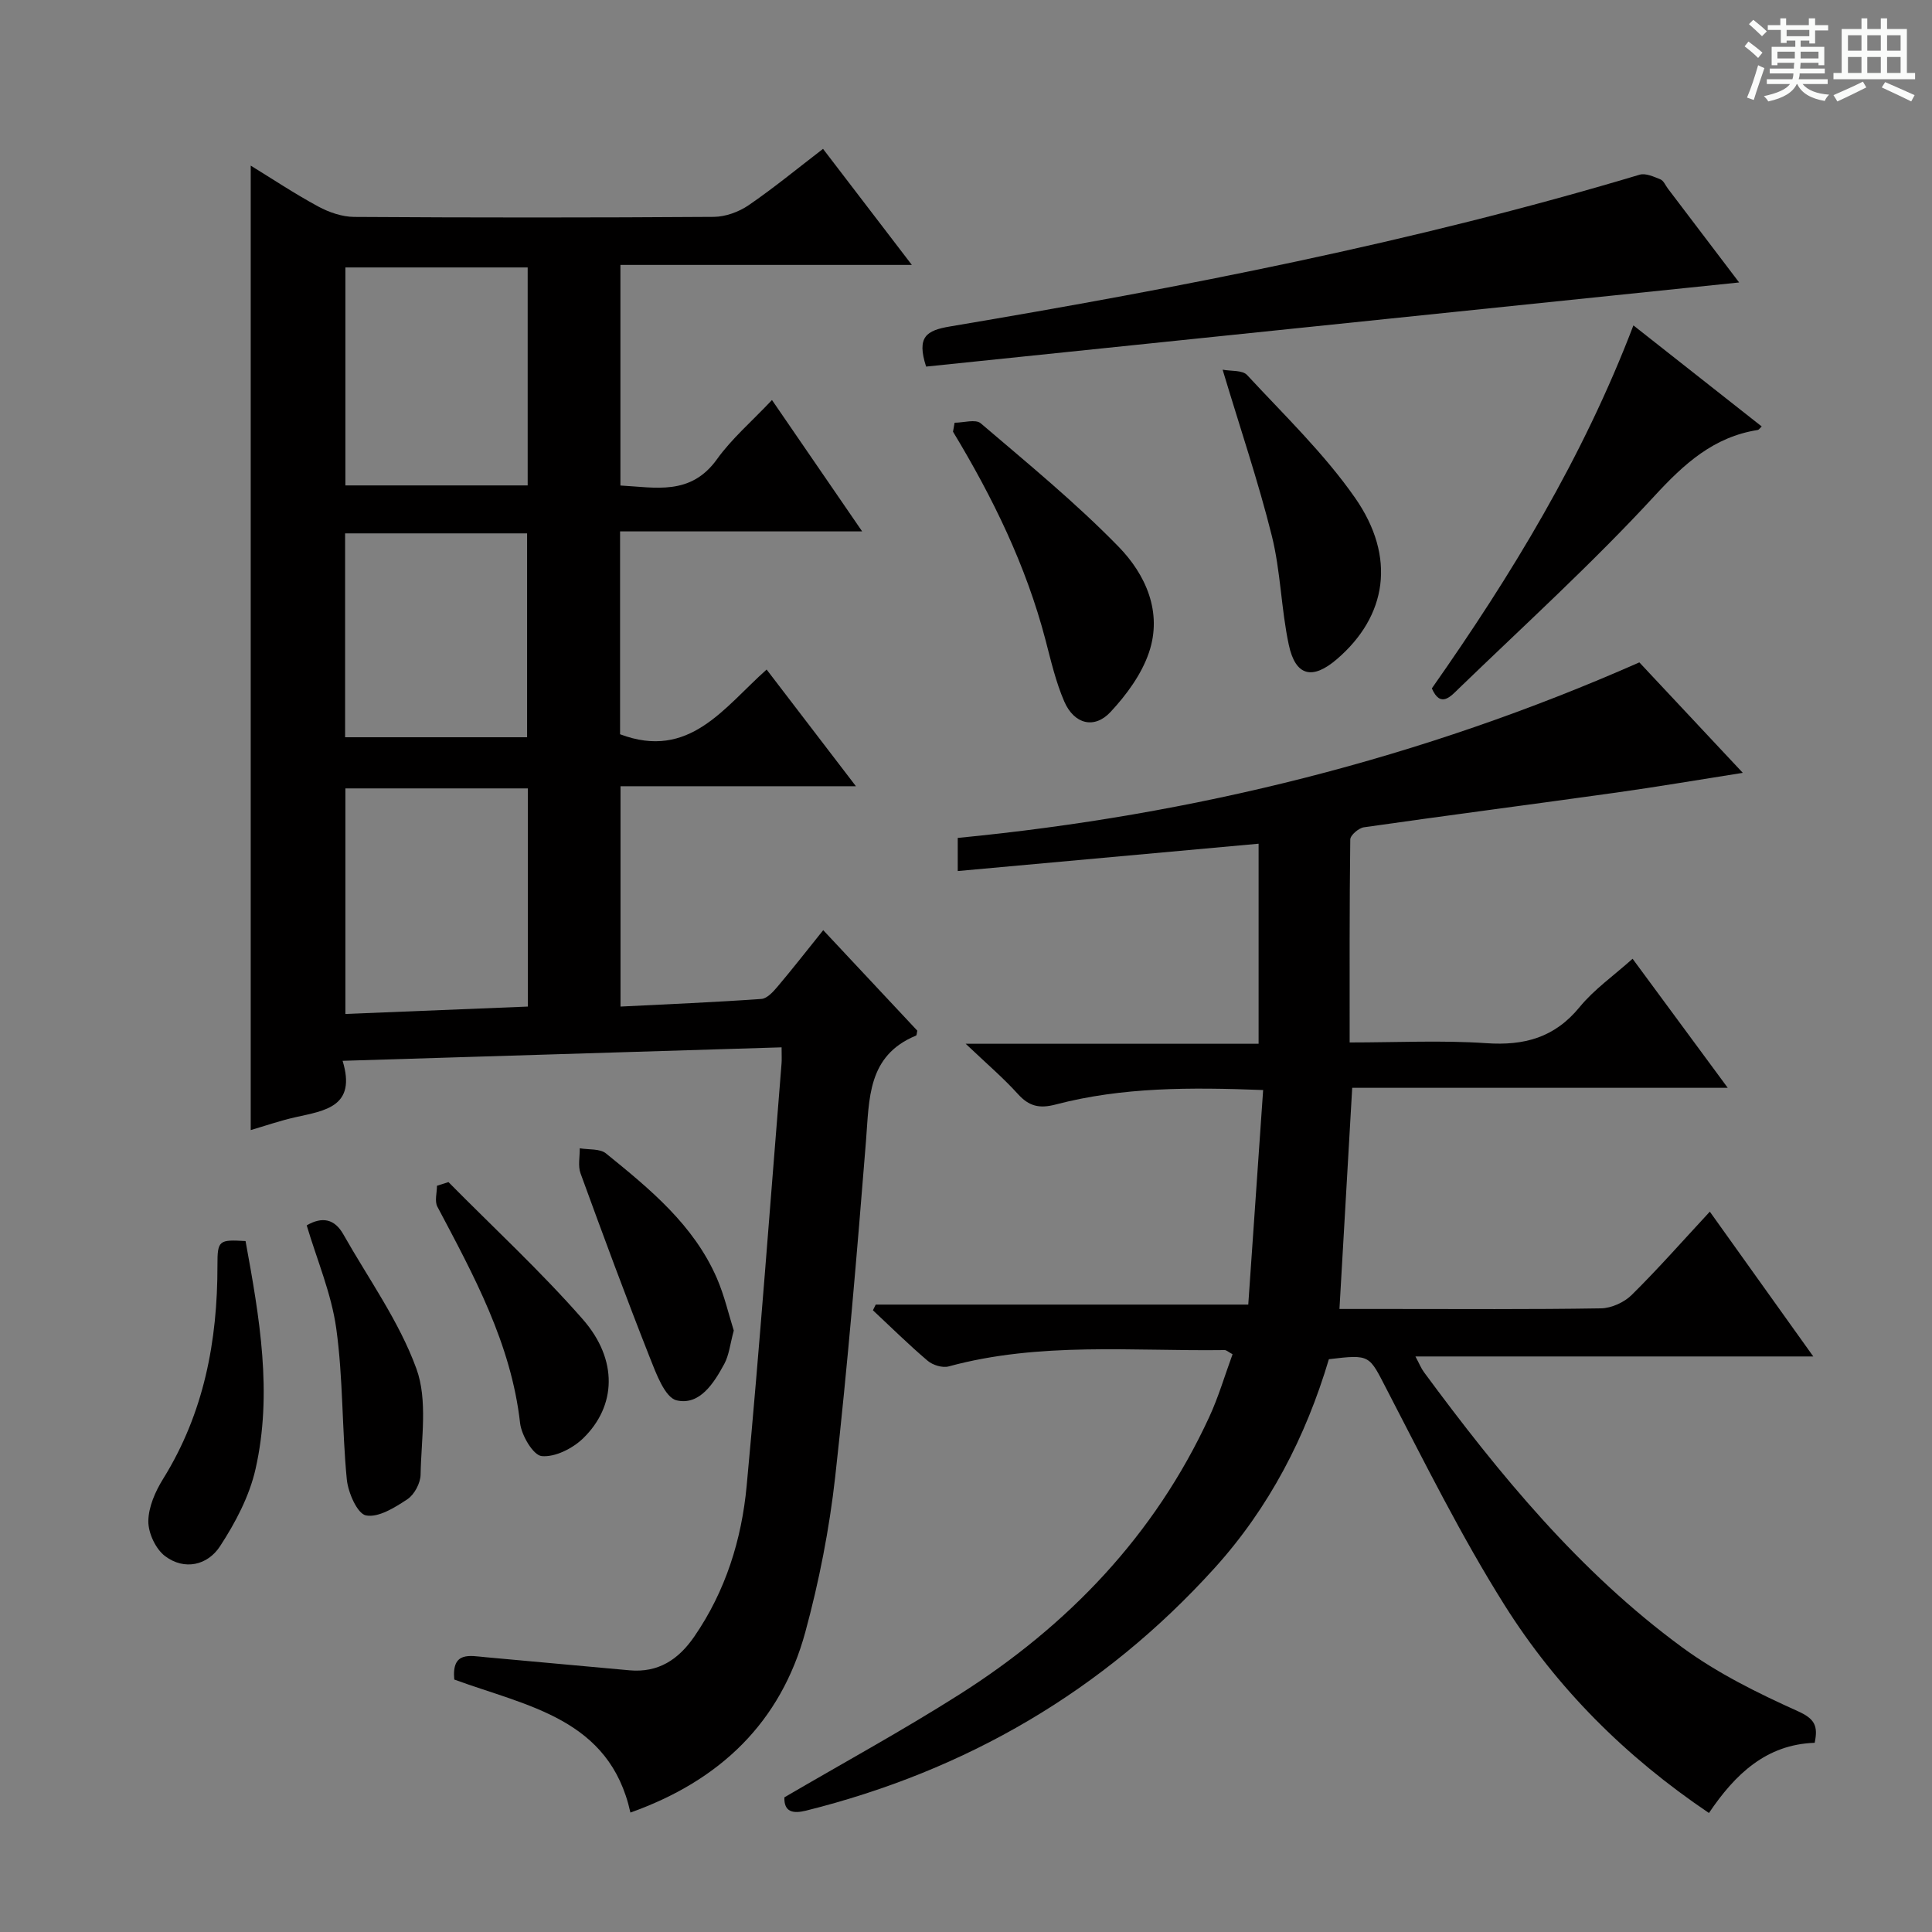
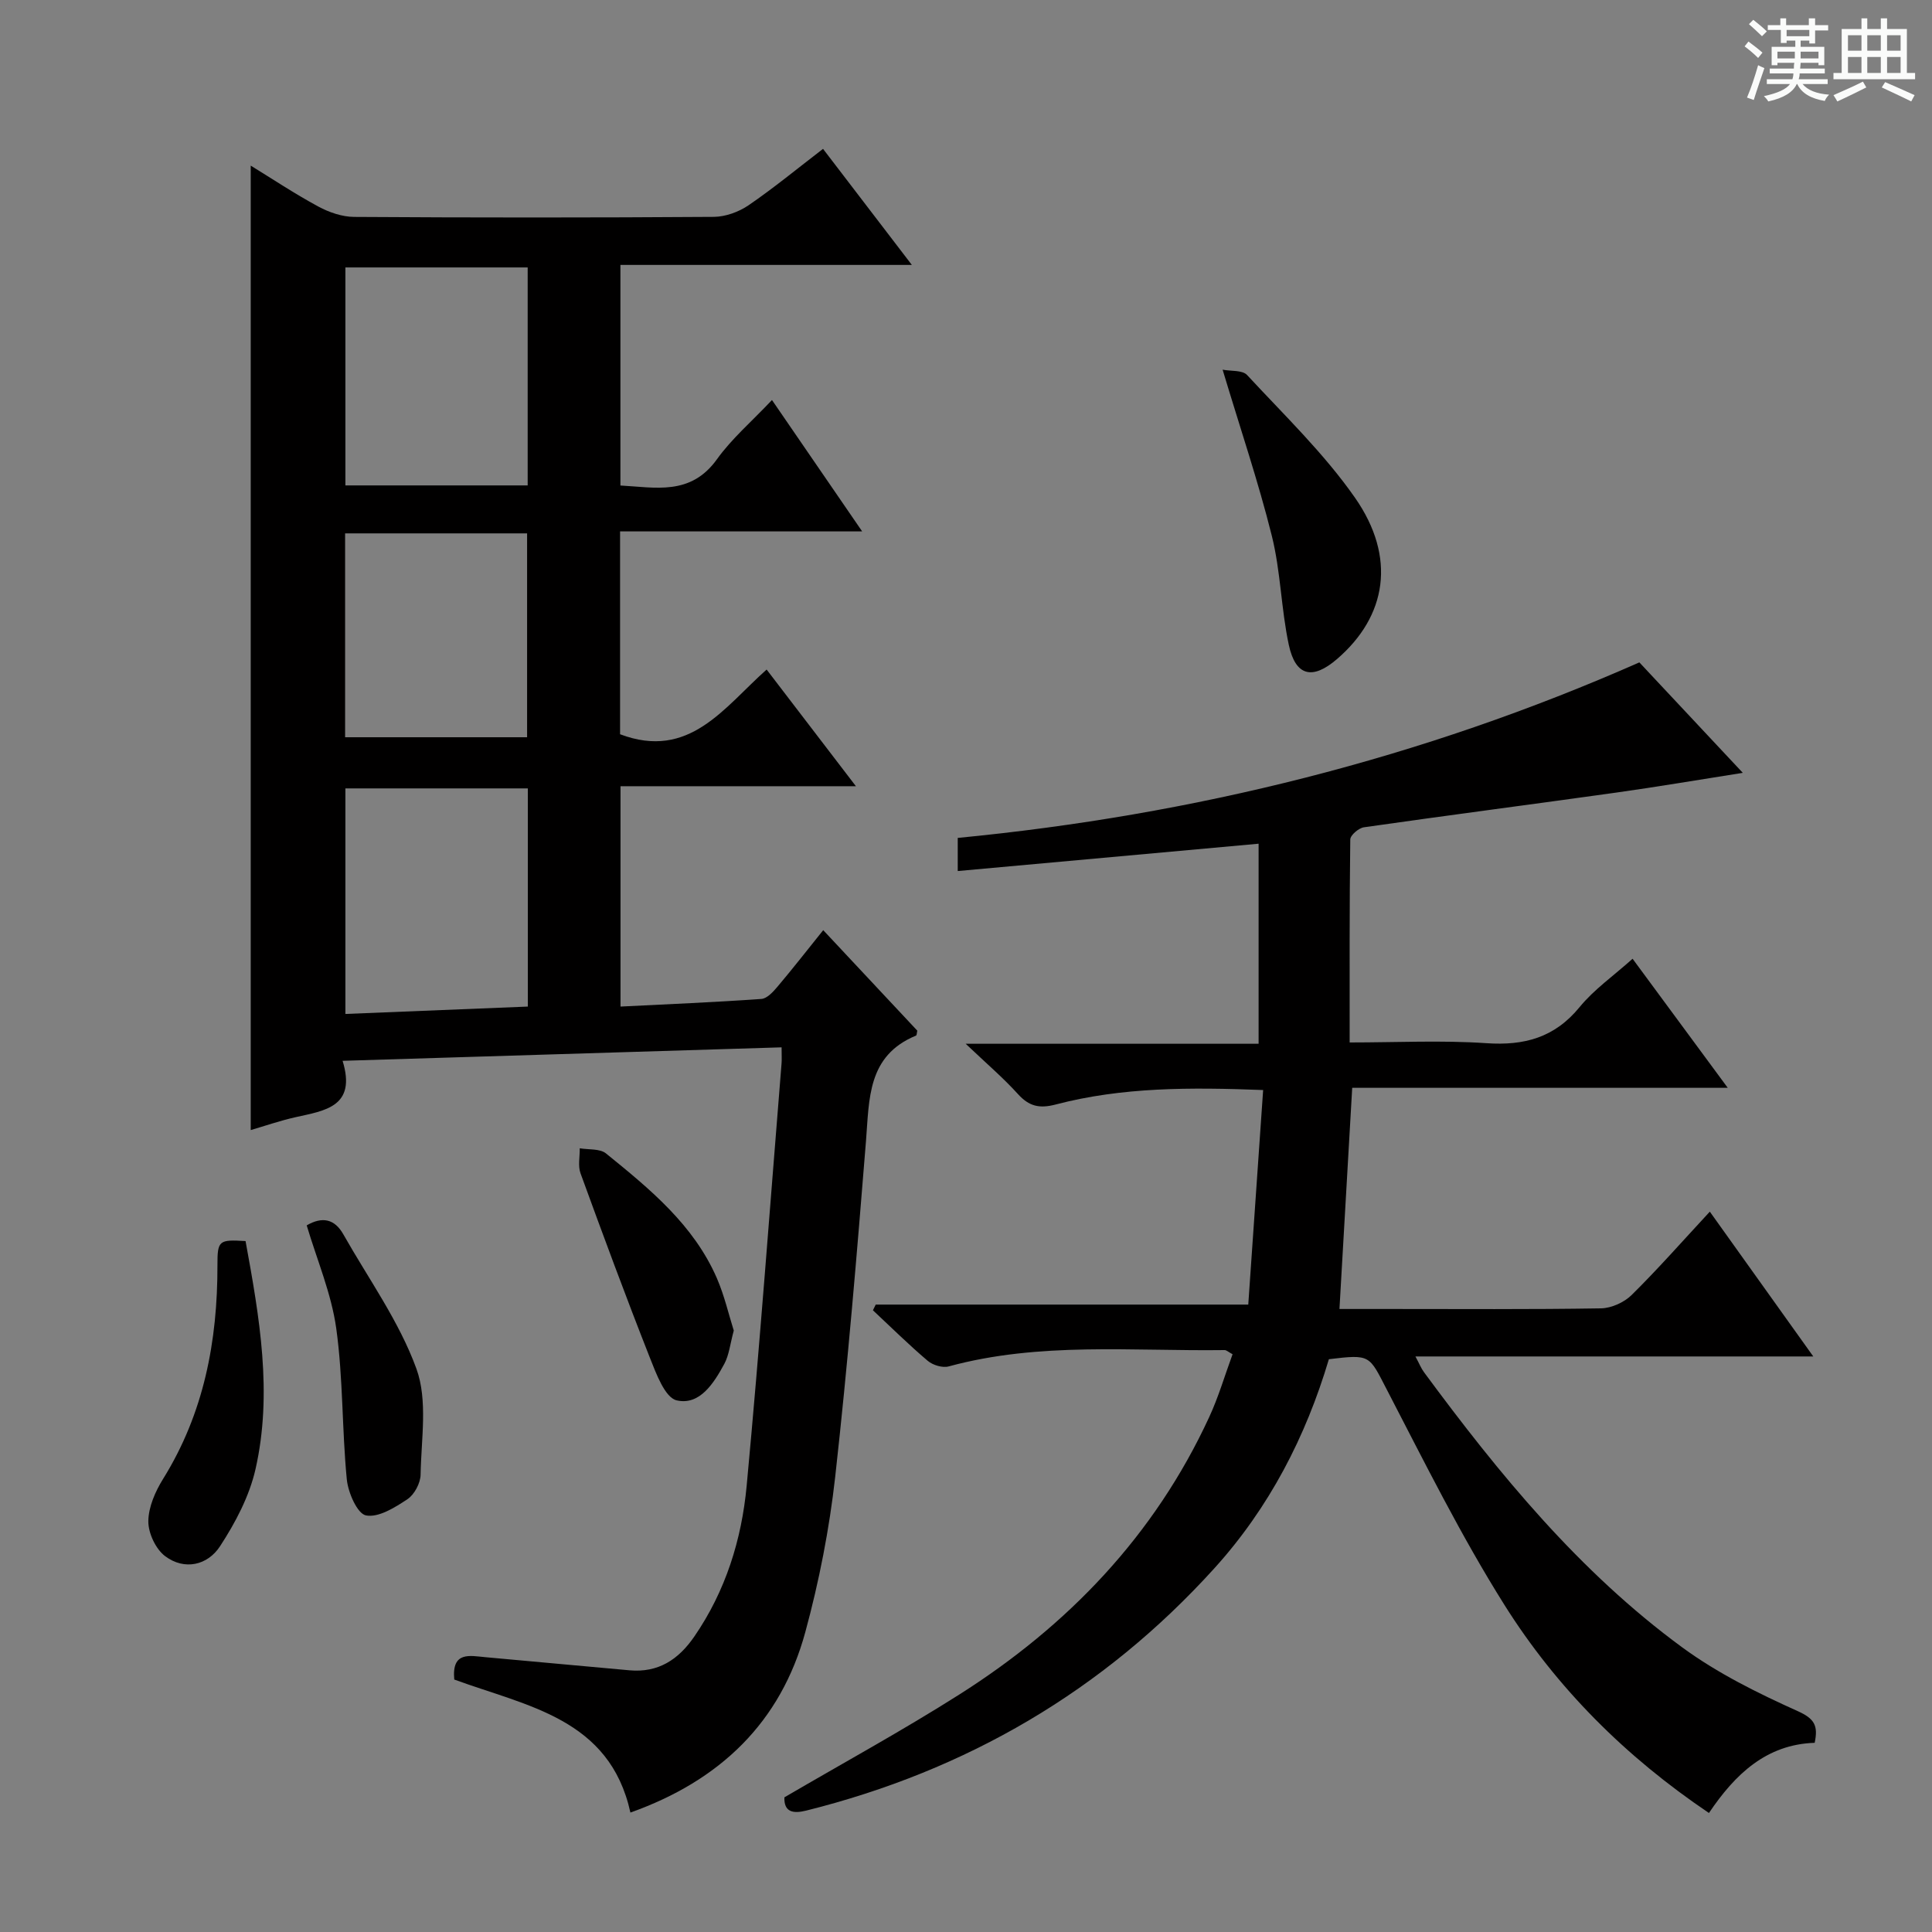
<svg xmlns="http://www.w3.org/2000/svg" enable-background="new 0 0 400 400" viewBox="0 0 400 400">
  <rect x="0" y="0" width="400" height="400" fill="#808080" stroke="none" />
  <path d="m361.2 9.6.8-1c.9.7 1.9 1.4 2.9 2.3l-.9 1.1c-1-1-2-1.8-2.8-2.4zm.5 10.6c.9-2.1 1.6-4.3 2.3-6.7.4.2.8.4 1.3.6-.7 2.1-1.5 4.3-2.2 6.6zm.4-15.2.9-.9c1 .8 2 1.6 2.8 2.4l-1 1c-.9-.9-1.8-1.7-2.7-2.5zm12.5-1.2h1.2v1.4h2.7v1.1h-2.7v2.7h-1.2v-.6h-1.8v1.3h4.9v3.8h-1.2v-.5h-3.7c0 .4-.1.9-.1 1.2h5.1v1h-5.2c0 .5-.1.9-.2 1.2h6v1h-5.2c1.1 1.3 2.9 2 5.5 2.2-.4.4-.7.8-.9 1.3-2.9-.5-4.8-1.6-5.7-3.5h-.1c-.8 1.7-2.7 2.9-5.9 3.6-.2-.4-.6-.8-.9-1.1 2.8-.6 4.6-1.4 5.4-2.5h-4.8v-1h5.3c.1-.3.2-.7.2-1.2h-4.9v-1h5c0-.4 0-.8.1-1.2h-3.5v.5h-1.2v-3.8h4.9v-1.3h-1.8v.5h-1.2v-2.7h-2.7v-1h2.6v-1.4h1.2v1.4h4.7v-1.4zm-6.6 8.3h3.6c0-.4 0-.9 0-1.4h-3.6zm1.9-4.6h4.7v-1.3h-4.7zm6.6 3.2h-3.7v1.4h3.7z" fill="#fafbfa" />
  <path d="m385.3 3.8h1.3v2.2h2.8v-2.2h1.3v2.2h4.1v9.1h1.7v1.3h-16.9v-1.3h1.7v-9.1h4.1v-2.2zm.4 13.1.7 1.2c-1.8.9-3.8 1.9-6 2.9-.2-.4-.5-.8-.8-1.3 2.3-1 4.3-1.9 6.1-2.8zm-3.1-6.4h2.8v-3.2h-2.8zm0 4.6h2.8v-3.3h-2.8zm4-4.6h2.8v-3.2h-2.8zm0 4.6h2.8v-3.3h-2.8zm3.7 1.9c2.1.9 4.1 1.8 6.1 2.7l-.7 1.3c-2.2-1.1-4.2-2-6.1-2.9zm3.2-9.7h-2.8v3.2h2.8zm-2.8 7.8h2.8v-3.3h-2.8z" fill="#fafbfa" />
  <g fill="#010000">
    <path d="m94.05 347.73c-.55-5.93 3.24-4.91 6.53-4.62 9.92.9 19.84 1.82 29.76 2.71 5.94.53 10.11-2.2 13.4-6.98 6.5-9.44 9.81-20.09 10.85-31.23 2.72-29.11 4.86-58.27 7.22-87.41.07-.81.01-1.64.01-3.36-30.18.93-60.15 1.85-90.89 2.79 2.92 9.53-3.66 10.31-9.77 11.68-3.21.72-6.34 1.81-9.25 2.66 0-66.6 0-133.05 0-199.68 4.4 2.7 9.07 5.81 13.99 8.47 2.22 1.2 4.92 2.13 7.41 2.15 24.82.16 49.65.16 74.47-.01 2.43-.02 5.17-1.02 7.2-2.4 5.2-3.56 10.09-7.59 15.42-11.68 6.02 7.87 11.92 15.58 18.39 24.03-20.56 0-40.25 0-60.34 0v45.67c7.21.37 14.52 2.18 19.98-5.43 3.07-4.28 7.19-7.81 11.4-12.27 6.38 9.3 12.24 17.83 18.67 27.2-17.16 0-33.48 0-50.12 0v42c14.33 5.41 21.5-5.53 30.34-13.4 6.16 8.05 12.09 15.79 18.49 24.16-16.58 0-32.46 0-48.74 0v45.62c9.72-.49 19.45-.89 29.16-1.58 1.19-.08 2.47-1.5 3.37-2.57 3.11-3.68 6.07-7.48 9.44-11.67 6.66 7.11 13.09 13.98 19.48 20.81-.11.43-.1.95-.27 1.02-10.1 4.16-9.66 13.11-10.36 21.87-1.86 23.18-3.79 46.36-6.37 69.47-1.21 10.82-3.33 21.65-6.19 32.16-5.09 18.7-17.65 30.76-36.21 37.36-4.29-19.49-21.35-21.99-36.47-27.54zm-22.54-184.5v46.7c12.84-.52 25.32-1.02 37.77-1.53 0-15.51 0-30.25 0-45.17-12.7 0-25.1 0-37.77 0zm37.74-107.86c-12.75 0-25.15 0-37.74 0v45.13h37.74c0-15.22 0-30.12 0-45.13zm-37.8 55.06v42.21h37.68c0-14.16 0-28.18 0-42.21-12.75 0-25.02 0-37.68 0z" />
    <path d="m353.82 375.36c-17.28-11.65-31.53-25.89-42.33-43.06-9-14.31-16.55-29.54-24.35-44.57-3.72-7.16-3.31-7.37-12.01-6.32-4.78 16.06-12.36 30.76-23.72 43.3-23 25.39-51.33 41.88-84.52 50.16-2.77.69-4.59.25-4.49-2.75 12.21-7.14 24.46-13.83 36.22-21.29 22.54-14.29 40.43-32.96 51.73-57.43 1.93-4.17 3.23-8.64 4.84-13.02-.85-.45-1.26-.87-1.66-.86-19.08.26-38.29-1.74-57.11 3.38-1.28.35-3.29-.26-4.35-1.16-3.92-3.32-7.58-6.95-11.34-10.46.19-.39.38-.79.58-1.18h77.13c1.04-14.99 2.05-29.46 3.08-44.42-15.1-.58-29.18-.62-42.97 3-3.36.88-5.5.37-7.8-2.17-3.01-3.33-6.45-6.26-10.82-10.41h60.65c0-14.09 0-27.48 0-41.42-20.77 1.89-41.36 3.76-62.29 5.66 0-2.47 0-4.38 0-6.86 48.88-4.72 96.02-16.43 141.12-36.34 6.98 7.46 13.78 14.71 21.42 22.87-9.36 1.47-17.74 2.9-26.16 4.08-17.42 2.44-34.87 4.7-52.28 7.19-1.08.15-2.81 1.63-2.83 2.51-.18 13.79-.13 27.59-.13 42.04 9.77 0 19.07-.48 28.29.15 7.88.54 14.14-1.15 19.31-7.46 2.99-3.66 7.02-6.47 10.98-10.02 6.48 8.79 12.75 17.29 19.7 26.72-26.52 0-52.02 0-77.75 0-.89 15.5-1.75 30.37-2.64 45.79h10.16c14.67 0 29.33.11 44-.13 2.16-.04 4.8-1.24 6.35-2.78 5.42-5.35 10.47-11.09 16.17-17.24 7.19 10.06 14.06 19.69 21.42 29.98-27.84 0-54.76 0-82.37 0 .79 1.46 1.17 2.45 1.78 3.27 15.57 21.11 32.17 41.35 53.47 56.97 7.3 5.35 15.63 9.47 23.92 13.2 3.48 1.57 4.23 3.01 3.49 6.55-10.04.33-16.51 6.54-21.89 14.53z" />
-     <path d="m191.74 75.9c-1.98-6.17.02-7.48 4.95-8.31 48.11-8.1 95.97-17.4 142.78-31.42 1.24-.37 2.95.42 4.31.97.66.27 1.04 1.25 1.54 1.91 4.9 6.45 9.79 12.91 14.75 19.43-56.36 5.84-112.28 11.62-168.33 17.42z" />
-     <path d="m296.45 142.52c16.44-23.41 31.26-47.72 41.73-75.15 9.13 7.19 17.81 14.03 26.56 20.92-.4.38-.58.69-.81.73-9.16 1.45-15.22 6.97-21.42 13.7-12.81 13.9-26.86 26.67-40.48 39.83-1.63 1.58-3.78 4.14-5.58-.03z" />
-     <path d="m197.64 87.52c1.84 0 4.35-.79 5.41.12 9.71 8.29 19.64 16.42 28.53 25.54 5.62 5.76 9.14 13.56 6.3 21.92-1.53 4.51-4.66 8.77-7.96 12.31-3.34 3.59-7.52 2.53-9.56-2.14-1.77-4.07-2.78-8.49-3.91-12.81-4.03-15.4-10.94-29.52-19.14-43.08.12-.62.22-1.24.33-1.86z" />
    <path d="m253.13 76.54c1.71.33 4.1.06 5.06 1.1 7.67 8.28 15.92 16.21 22.34 25.4 8.62 12.34 6.6 24.56-3.75 33.44-5.05 4.34-8.56 3.53-9.95-2.98-1.59-7.44-1.68-15.23-3.52-22.59-2.8-11.23-6.54-22.23-10.18-34.37z" />
    <path d="m50.84 256.95c2.9 15.85 5.62 31.48 2.07 47.18-1.27 5.63-4.17 11.13-7.36 16.01-2.55 3.92-7.34 5.07-11.37 2.04-1.95-1.47-3.49-4.77-3.47-7.23.03-2.95 1.45-6.18 3.07-8.78 8.44-13.59 11.27-28.52 11.24-44.23-.01-5.15.31-5.32 5.82-4.99z" />
-     <path d="m92.85 244.74c9.32 9.44 19.11 18.47 27.83 28.43 7.3 8.35 6.95 17.92.04 24.63-2.16 2.09-5.8 3.93-8.56 3.67-1.75-.16-4.19-4.28-4.48-6.83-1.86-16.48-9.6-30.58-17.13-44.82-.6-1.14-.08-2.87-.08-4.32.78-.25 1.58-.5 2.38-.76z" />
    <path d="m63.5 253.7c3.24-1.89 5.79-1.32 7.58 1.85 5.21 9.21 11.56 18.01 15.13 27.82 2.39 6.57.99 14.58.87 21.94-.03 1.75-1.28 4.12-2.72 5.08-2.59 1.72-6 3.86-8.59 3.36-1.79-.35-3.71-4.74-3.97-7.48-1.01-10.38-.75-20.9-2.18-31.21-1.01-7.26-4-14.23-6.12-21.36z" />
    <path d="m151.92 275.48c-.76 2.8-.97 5.05-1.95 6.88-2.16 3.99-5.09 8.67-9.87 7.57-2.43-.56-4.26-5.57-5.57-8.88-4.98-12.63-9.69-25.37-14.34-38.13-.56-1.54-.13-3.44-.16-5.18 1.84.32 4.18.04 5.44 1.07 9.05 7.34 18.15 14.77 22.96 25.85 1.56 3.61 2.44 7.5 3.49 10.82z" />
  </g>
</svg>